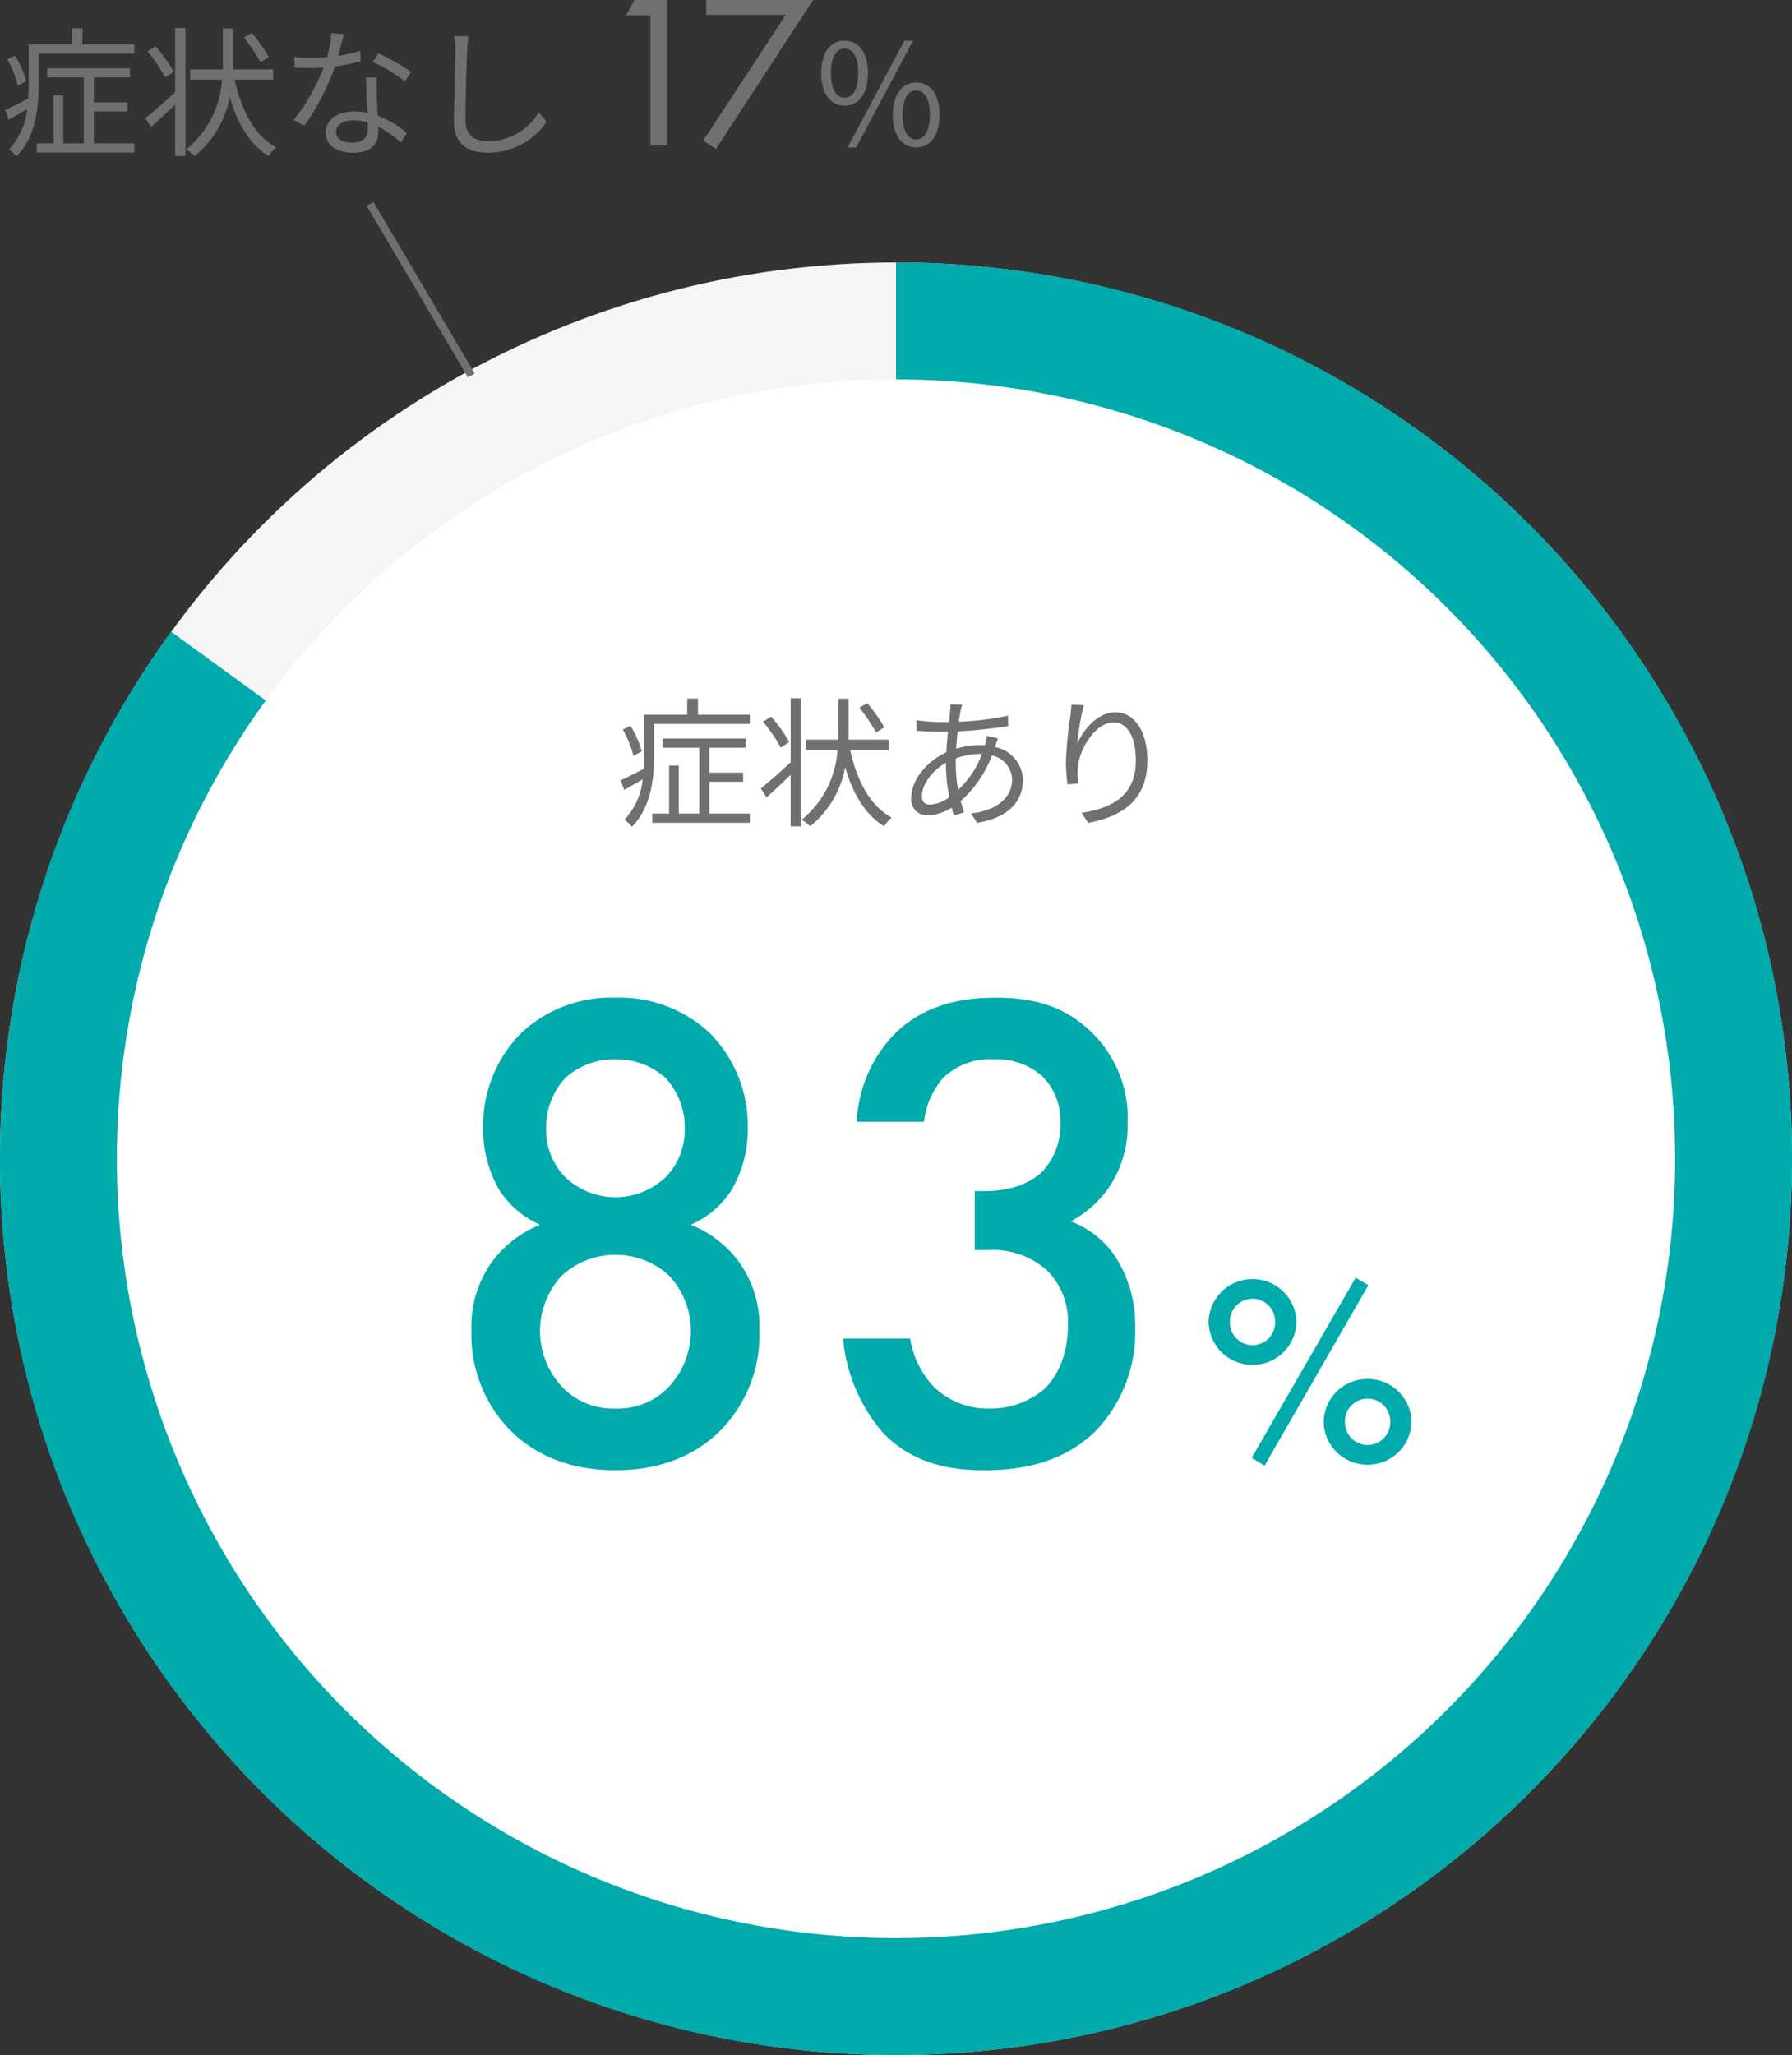
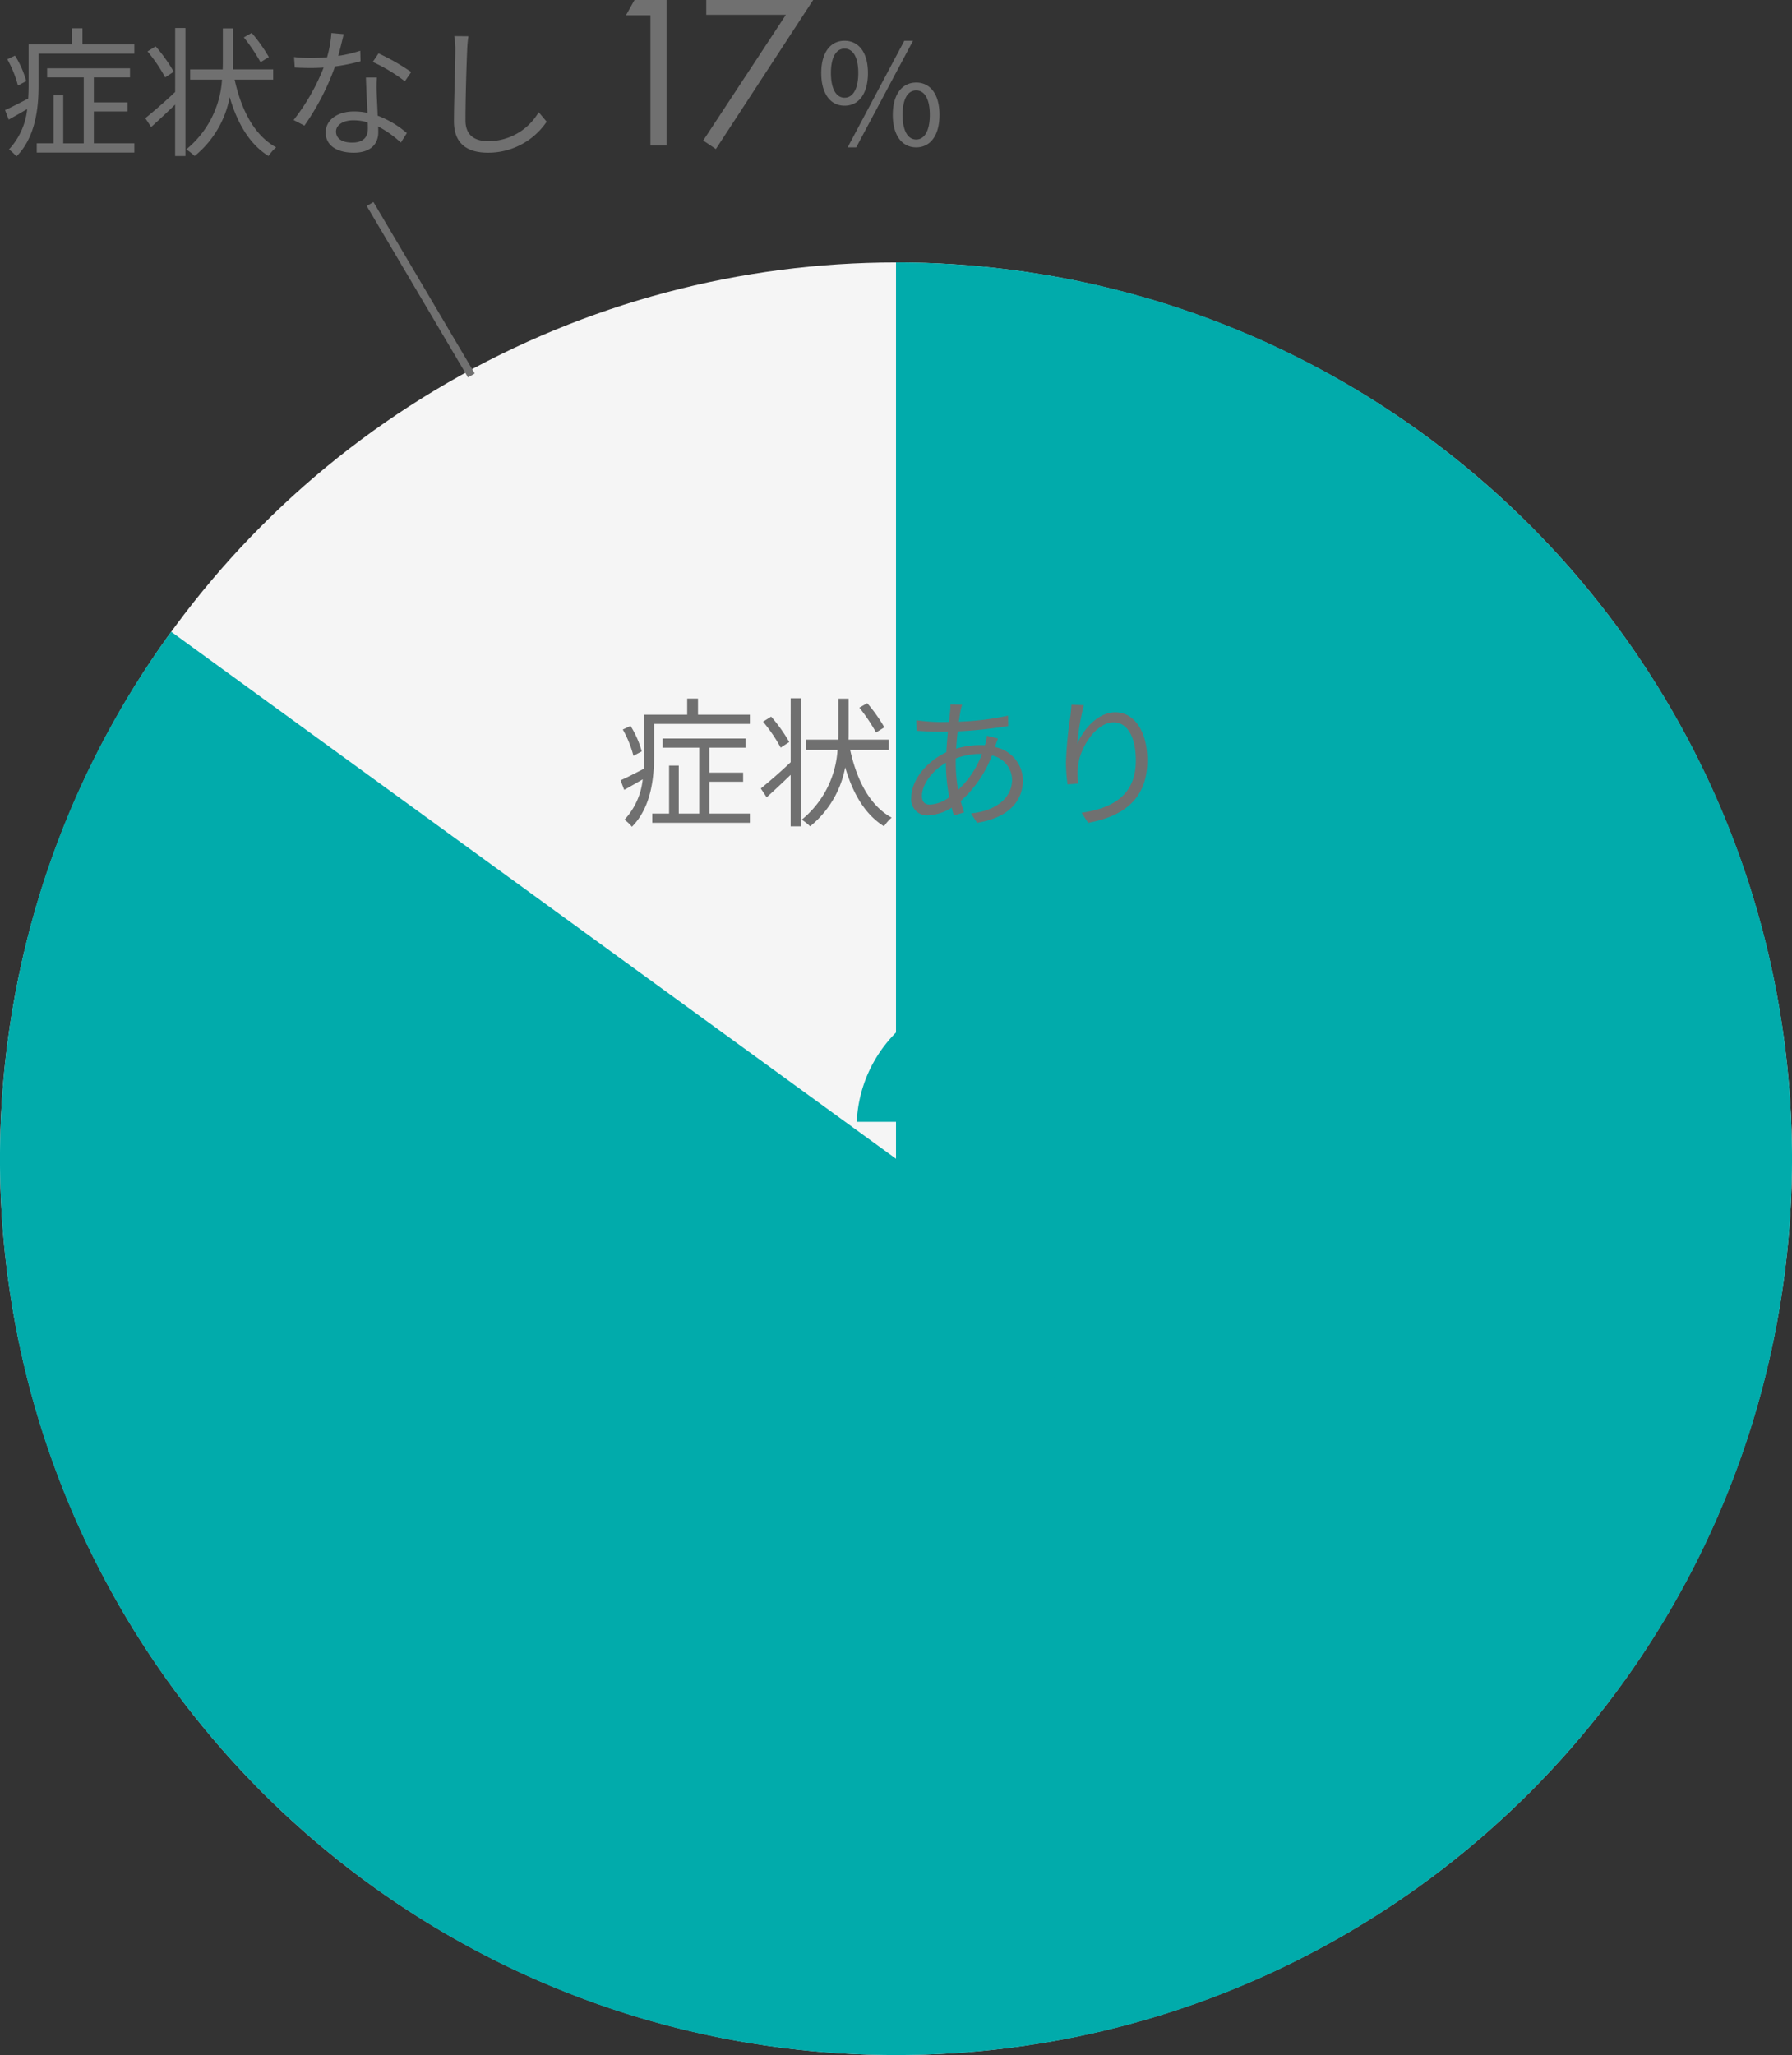
<svg xmlns="http://www.w3.org/2000/svg" width="230" height="263.677" viewBox="0 0 230 263.677">
  <rect x="0" y="0" width="230" height="263.677" fill="#333333" stroke="none" />
  <g id="Group_203" data-name="Group 203" transform="translate(-1049 -3135.324)">
    <g id="Group_130" data-name="Group 130" transform="translate(-585 10322)">
      <circle id="Ellipse_19" data-name="Ellipse 19" cx="115" cy="115" r="115" transform="translate(1634 -7153)" fill="#f5f5f5" />
      <path id="Subtraction_1" data-name="Subtraction 1" d="M115,230a115.846,115.846,0,0,1-23.177-2.336A114.367,114.367,0,0,1,50.7,210.36a115.336,115.336,0,0,1-41.665-50.6,114.42,114.42,0,0,1-6.7-21.587A115.8,115.8,0,0,1,5.8,78.83,114.528,114.528,0,0,1,21.971,47.38L115,115V0a115.844,115.844,0,0,1,23.176,2.336A114.373,114.373,0,0,1,179.3,19.64a115.338,115.338,0,0,1,41.665,50.6,114.419,114.419,0,0,1,6.7,21.587,116.118,116.118,0,0,1,0,46.353,114.369,114.369,0,0,1-17.3,41.121,115.339,115.339,0,0,1-50.6,41.665,114.414,114.414,0,0,1-21.587,6.7A115.844,115.844,0,0,1,115,230Z" transform="translate(1634 -7153)" fill="#01abab" />
-       <circle id="Ellipse_18" data-name="Ellipse 18" cx="100" cy="100" r="100" transform="translate(1649 -7138)" fill="#fff" />
      <path id="Path_723" data-name="Path 723" d="M24.992-26.664a10,10,0,0,1,6.952,2.728,10.437,10.437,0,0,1,2.728,7.128,10.513,10.513,0,0,1-2.64,6.864,8.978,8.978,0,0,1-7.04,2.992,8.978,8.978,0,0,1-7.04-2.992,10.513,10.513,0,0,1-2.64-6.864,10.437,10.437,0,0,1,2.728-7.128A10,10,0,0,1,24.992-26.664Zm0-25.08a9.23,9.23,0,0,1,6.424,2.376,9.267,9.267,0,0,1,2.464,6.512A8.615,8.615,0,0,1,31.5-36.7a9.413,9.413,0,0,1-6.512,2.64A9.413,9.413,0,0,1,18.48-36.7a8.615,8.615,0,0,1-2.376-6.16,9.267,9.267,0,0,1,2.464-6.512A9.23,9.23,0,0,1,24.992-51.744Zm9.68,21.208a11.93,11.93,0,0,0,5.192-4.4,15.384,15.384,0,0,0,2.112-8.008,16.866,16.866,0,0,0-4.928-12.232,16.88,16.88,0,0,0-12.056-4.488,16.88,16.88,0,0,0-12.056,4.488A16.866,16.866,0,0,0,8.008-42.944a15.384,15.384,0,0,0,2.112,8.008,11.93,11.93,0,0,0,5.192,4.4,14.44,14.44,0,0,0-6.16,4.752,14.164,14.164,0,0,0-2.64,8.8,17.5,17.5,0,0,0,4.664,12.5C13.9-1.584,18.3.968,24.992.968S36.08-1.584,38.808-4.488a17.5,17.5,0,0,0,4.664-12.5,14.164,14.164,0,0,0-2.64-8.8A14.44,14.44,0,0,0,34.672-30.536Zm29.92-13.2a10.262,10.262,0,0,1,2.464-5.632,8.508,8.508,0,0,1,6.512-2.376,8.66,8.66,0,0,1,6.248,2.2,8.041,8.041,0,0,1,2.288,5.9A8.736,8.736,0,0,1,79.816-37.4c-1.32,1.32-3.7,2.552-7.48,2.552H71.1v7.568h1.76a10.436,10.436,0,0,1,7.568,2.64,9.3,9.3,0,0,1,2.64,6.952c0,3.96-1.408,6.688-3.08,8.272a10.641,10.641,0,0,1-6.864,2.464A10.018,10.018,0,0,1,66-9.592a11.418,11.418,0,0,1-3.168-6.336H54.208A21.451,21.451,0,0,0,59.224-3.96C63.008.088,67.848.968,72.336.968c4.576,0,10.12-.88,14.344-5.1A18.3,18.3,0,0,0,91.7-17.248a16.275,16.275,0,0,0-2.464-9.064,12.072,12.072,0,0,0-5.808-4.664A13.636,13.636,0,0,0,88.7-35.9a14.188,14.188,0,0,0,2.024-7.744A15.23,15.23,0,0,0,86.5-54.824c-3.784-3.96-8.184-4.84-12.672-4.84-3.872,0-8.8.616-12.848,4.488a17.284,17.284,0,0,0-5.016,11.44Zm42.166,20.181a5.6,5.6,0,0,0-5.635,5.5,5.6,5.6,0,0,0,5.635,5.5,5.6,5.6,0,0,0,5.635-5.5A5.6,5.6,0,0,0,106.758-23.555Zm0,8.47a2.9,2.9,0,0,1-2.9-2.975,2.9,2.9,0,0,1,2.9-2.975,2.9,2.9,0,0,1,2.9,2.975A2.9,2.9,0,0,1,106.758-15.085ZM106.653-.63,108.3.385l13.335-23.17-1.645-.945Zm14.875-10.115a5.6,5.6,0,0,0-5.635,5.5,5.6,5.6,0,0,0,5.635,5.5,5.6,5.6,0,0,0,5.635-5.5A5.6,5.6,0,0,0,121.528-10.745Zm0,8.47a2.9,2.9,0,0,1-2.9-2.975,2.9,2.9,0,0,1,2.9-2.975,2.9,2.9,0,0,1,2.905,2.975A2.9,2.9,0,0,1,121.528-2.275Z" transform="translate(1688 -6999)" fill="#01abab" />
      <path id="Path_722" data-name="Path 722" d="M3.366-8.262a12.073,12.073,0,0,0-1.44-3.276l-.99.468A13.934,13.934,0,0,1,2.3-7.7Zm8.676,3.888H16.38v-1.17H12.042v-3.2h4.644v-1.17H6.048v1.17h4.7v8.46H8.118V-6.444H6.876V-.288H4.716V.9H17.244V-.288h-5.2Zm-1.458-8.6v-2.07H9.2v2.07H3.672v5.31c0,.522-.018,1.062-.054,1.638C2.5-5.454,1.44-4.9.648-4.554L1.116-3.33c.756-.414,1.566-.882,2.376-1.35A8.987,8.987,0,0,1,1.152.5a5.692,5.692,0,0,1,.954.9C4.572-1.062,4.95-4.878,4.95-7.65v-4.14H17.244v-1.188Zm23.922,1.62a20.362,20.362,0,0,0-2.2-3.1l-1.008.576a22.963,22.963,0,0,1,2.142,3.186ZM22.3-9.468a20.176,20.176,0,0,0-2.322-3.258l-1.044.648A19.921,19.921,0,0,1,21.2-8.748Zm.18,2.592C21.1-5.562,19.6-4.284,18.648-3.51L19.4-2.376c.918-.828,2.016-1.854,3.078-2.88V1.35H23.8V-15.084H22.482ZM35.064-8.46V-9.774H29.9c.018-.378.018-.738.018-1.1V-15.03H28.6v4.158c0,.36,0,.72-.018,1.1H24.408V-8.46h4.086A12.557,12.557,0,0,1,23.9.5a6.417,6.417,0,0,1,1.08.846,12.766,12.766,0,0,0,4.5-7.56c.99,3.384,2.574,6.066,4.986,7.56A5.221,5.221,0,0,1,35.442.234c-2.79-1.53-4.464-4.77-5.328-8.694Zm9.432-5.8-1.512-.036a7.855,7.855,0,0,1-.036.864c-.036.4-.09.864-.144,1.386-.414.018-.81.018-1.224.018a24.86,24.86,0,0,1-2.97-.234l.036,1.35c.738.054,2.142.126,2.916.126.36,0,.72,0,1.1-.018-.072.846-.162,1.746-.2,2.646-2.484,1.152-4.5,3.51-4.5,5.832A2.035,2.035,0,0,0,40.086-.054a6.2,6.2,0,0,0,3.06-.99c.09.36.18.7.288,1.008l1.3-.4q-.216-.675-.432-1.458a14.988,14.988,0,0,0,4.014-5.85A3.253,3.253,0,0,1,50.9-4.662c0,2.34-2.016,4.014-5.274,4.356L46.4.9C50.58.234,52.29-2,52.29-4.59a4.4,4.4,0,0,0-3.582-4.23c0-.036.018-.054.018-.072.09-.288.252-.774.36-1.026l-1.422-.36a4.873,4.873,0,0,1-.2,1.044c-.018.072-.036.126-.054.18-.216-.018-.432-.018-.666-.018a11.51,11.51,0,0,0-3.024.45c.054-.756.108-1.512.2-2.214a57.3,57.3,0,0,0,6.48-.684l-.018-1.332a35.877,35.877,0,0,1-6.318.774c.072-.522.144-.99.216-1.368A5.949,5.949,0,0,1,44.5-14.256Zm-.828,7.632c0-.252,0-.486.018-.738a8.8,8.8,0,0,1,3.042-.576h.306a11.933,11.933,0,0,1-3.06,4.608A19.307,19.307,0,0,1,43.668-6.624ZM39.33-2.556c0-1.476,1.332-3.258,3.078-4.248v.324a21.844,21.844,0,0,0,.432,4.086,4.509,4.509,0,0,1-2.484.954C39.672-1.44,39.33-1.818,39.33-2.556ZM60.1-14.2l-1.584-.054c-.036.486-.072,1.008-.144,1.548a47.565,47.565,0,0,0-.558,5.814,21.921,21.921,0,0,0,.2,2.862L59.4-4.14a8.39,8.39,0,0,1-.036-2.214c.216-2.358,2.3-5.634,4.554-5.634,1.89,0,2.862,2.052,2.862,4.9,0,4.518-3.06,6.12-6.966,6.7L60.66.9c4.464-.81,7.6-3.006,7.6-8.01,0-3.78-1.71-6.174-4.1-6.174-2.286,0-4.158,2.25-4.9,4.086A33.418,33.418,0,0,1,60.1-14.2Z" transform="translate(1713 -7082)" fill="#707070" />
    </g>
    <path id="Path_721" data-name="Path 721" d="M3.366-8.262a12.073,12.073,0,0,0-1.44-3.276l-.99.468A13.934,13.934,0,0,1,2.3-7.7Zm8.676,3.888H16.38v-1.17H12.042v-3.2h4.644v-1.17H6.048v1.17h4.7v8.46H8.118V-6.444H6.876V-.288H4.716V.9H17.244V-.288h-5.2Zm-1.458-8.6v-2.07H9.2v2.07H3.672v5.31c0,.522-.018,1.062-.054,1.638C2.5-5.454,1.44-4.9.648-4.554L1.116-3.33c.756-.414,1.566-.882,2.376-1.35A8.987,8.987,0,0,1,1.152.5a5.692,5.692,0,0,1,.954.9C4.572-1.062,4.95-4.878,4.95-7.65v-4.14H17.244v-1.188Zm23.922,1.62a20.362,20.362,0,0,0-2.2-3.1l-1.008.576a22.963,22.963,0,0,1,2.142,3.186ZM22.3-9.468a20.176,20.176,0,0,0-2.322-3.258l-1.044.648A19.921,19.921,0,0,1,21.2-8.748Zm.18,2.592C21.1-5.562,19.6-4.284,18.648-3.51L19.4-2.376c.918-.828,2.016-1.854,3.078-2.88V1.35H23.8V-15.084H22.482ZM35.064-8.46V-9.774H29.9c.018-.378.018-.738.018-1.1V-15.03H28.6v4.158c0,.36,0,.72-.018,1.1H24.408V-8.46h4.086A12.557,12.557,0,0,1,23.9.5a6.417,6.417,0,0,1,1.08.846,12.766,12.766,0,0,0,4.5-7.56c.99,3.384,2.574,6.066,4.986,7.56A5.221,5.221,0,0,1,35.442.234c-2.79-1.53-4.464-4.77-5.328-8.694Zm9.054-5.832-1.584-.144a14.932,14.932,0,0,1-.558,3.114c-.7.054-1.386.09-2.034.09a16.979,16.979,0,0,1-2.2-.126l.09,1.35c.684.036,1.44.054,2.106.054.522,0,1.062-.018,1.6-.054a26.637,26.637,0,0,1-3.852,6.732l1.386.72A31.836,31.836,0,0,0,43-10.152a24.411,24.411,0,0,0,3.276-.666l-.036-1.35a17.4,17.4,0,0,1-2.826.666C43.7-12.546,43.956-13.644,44.118-14.292ZM43.128-1.8c0-.828.9-1.44,2.214-1.44a6.241,6.241,0,0,1,1.854.27c.018.306.018.576.018.81,0,.99-.5,1.782-2,1.782C43.812-.378,43.128-.954,43.128-1.8Zm5.238-6.93h-1.4c.036,1.278.126,3.06.2,4.536a8.033,8.033,0,0,0-1.764-.18c-2.034,0-3.6,1.044-3.6,2.7C41.8.108,43.416.918,45.4.918c2.232,0,3.15-1.17,3.15-2.61,0-.216,0-.468-.018-.756a13.454,13.454,0,0,1,2.916,2.07L52.218-1.6a12.35,12.35,0,0,0-3.744-2.232c-.036-1.116-.108-2.286-.126-2.952C48.33-7.434,48.33-7.992,48.366-8.73Zm3.6.486.81-1.188a27.189,27.189,0,0,0-4.194-2.394l-.738,1.1A21.078,21.078,0,0,1,51.966-8.244Zm8.154-5.778L58.3-14.04a9.5,9.5,0,0,1,.144,1.836c0,1.89-.18,6.444-.18,9.108,0,2.934,1.782,4.014,4.374,4.014A9.047,9.047,0,0,0,70.164-3.06L69.138-4.284A7.5,7.5,0,0,1,62.694-.558c-1.71,0-2.952-.7-2.952-2.682,0-2.682.126-6.93.216-8.964A15.5,15.5,0,0,1,60.12-14.022ZM83.48,0h2.072V-18.676H81.436l-1.092,1.96H83.48Zm6.776-.644L91.88.448l12.488-19.124H90.648v1.9h10.22Zm18.138-4.468c1.818,0,3.006-1.53,3.006-4.194,0-2.646-1.188-4.14-3.006-4.14-1.8,0-2.988,1.494-2.988,4.14C105.406-6.642,106.594-5.112,108.394-5.112Zm0-1.026c-1.026,0-1.746-1.062-1.746-3.168s.72-3.132,1.746-3.132c1.044,0,1.764,1.026,1.764,3.132S109.438-6.138,108.394-6.138Zm.4,6.372h1.1l7.29-13.68h-1.116Zm8.8,0c1.8,0,2.988-1.512,2.988-4.176,0-2.646-1.188-4.14-2.988-4.14s-3.006,1.494-3.006,4.14C114.586-1.278,115.792.234,117.592.234Zm0-1.008c-1.044,0-1.746-1.062-1.746-3.168s.7-3.132,1.746-3.132c1.026,0,1.746,1.026,1.746,3.132S118.618-.774,117.592-.774Z" transform="translate(1049 3154)" fill="#707070" />
    <line id="Line_19" data-name="Line 19" x2="13" y2="22" transform="translate(1096.5 3161.5)" fill="none" stroke="#707070" stroke-width="1" />
  </g>
</svg>